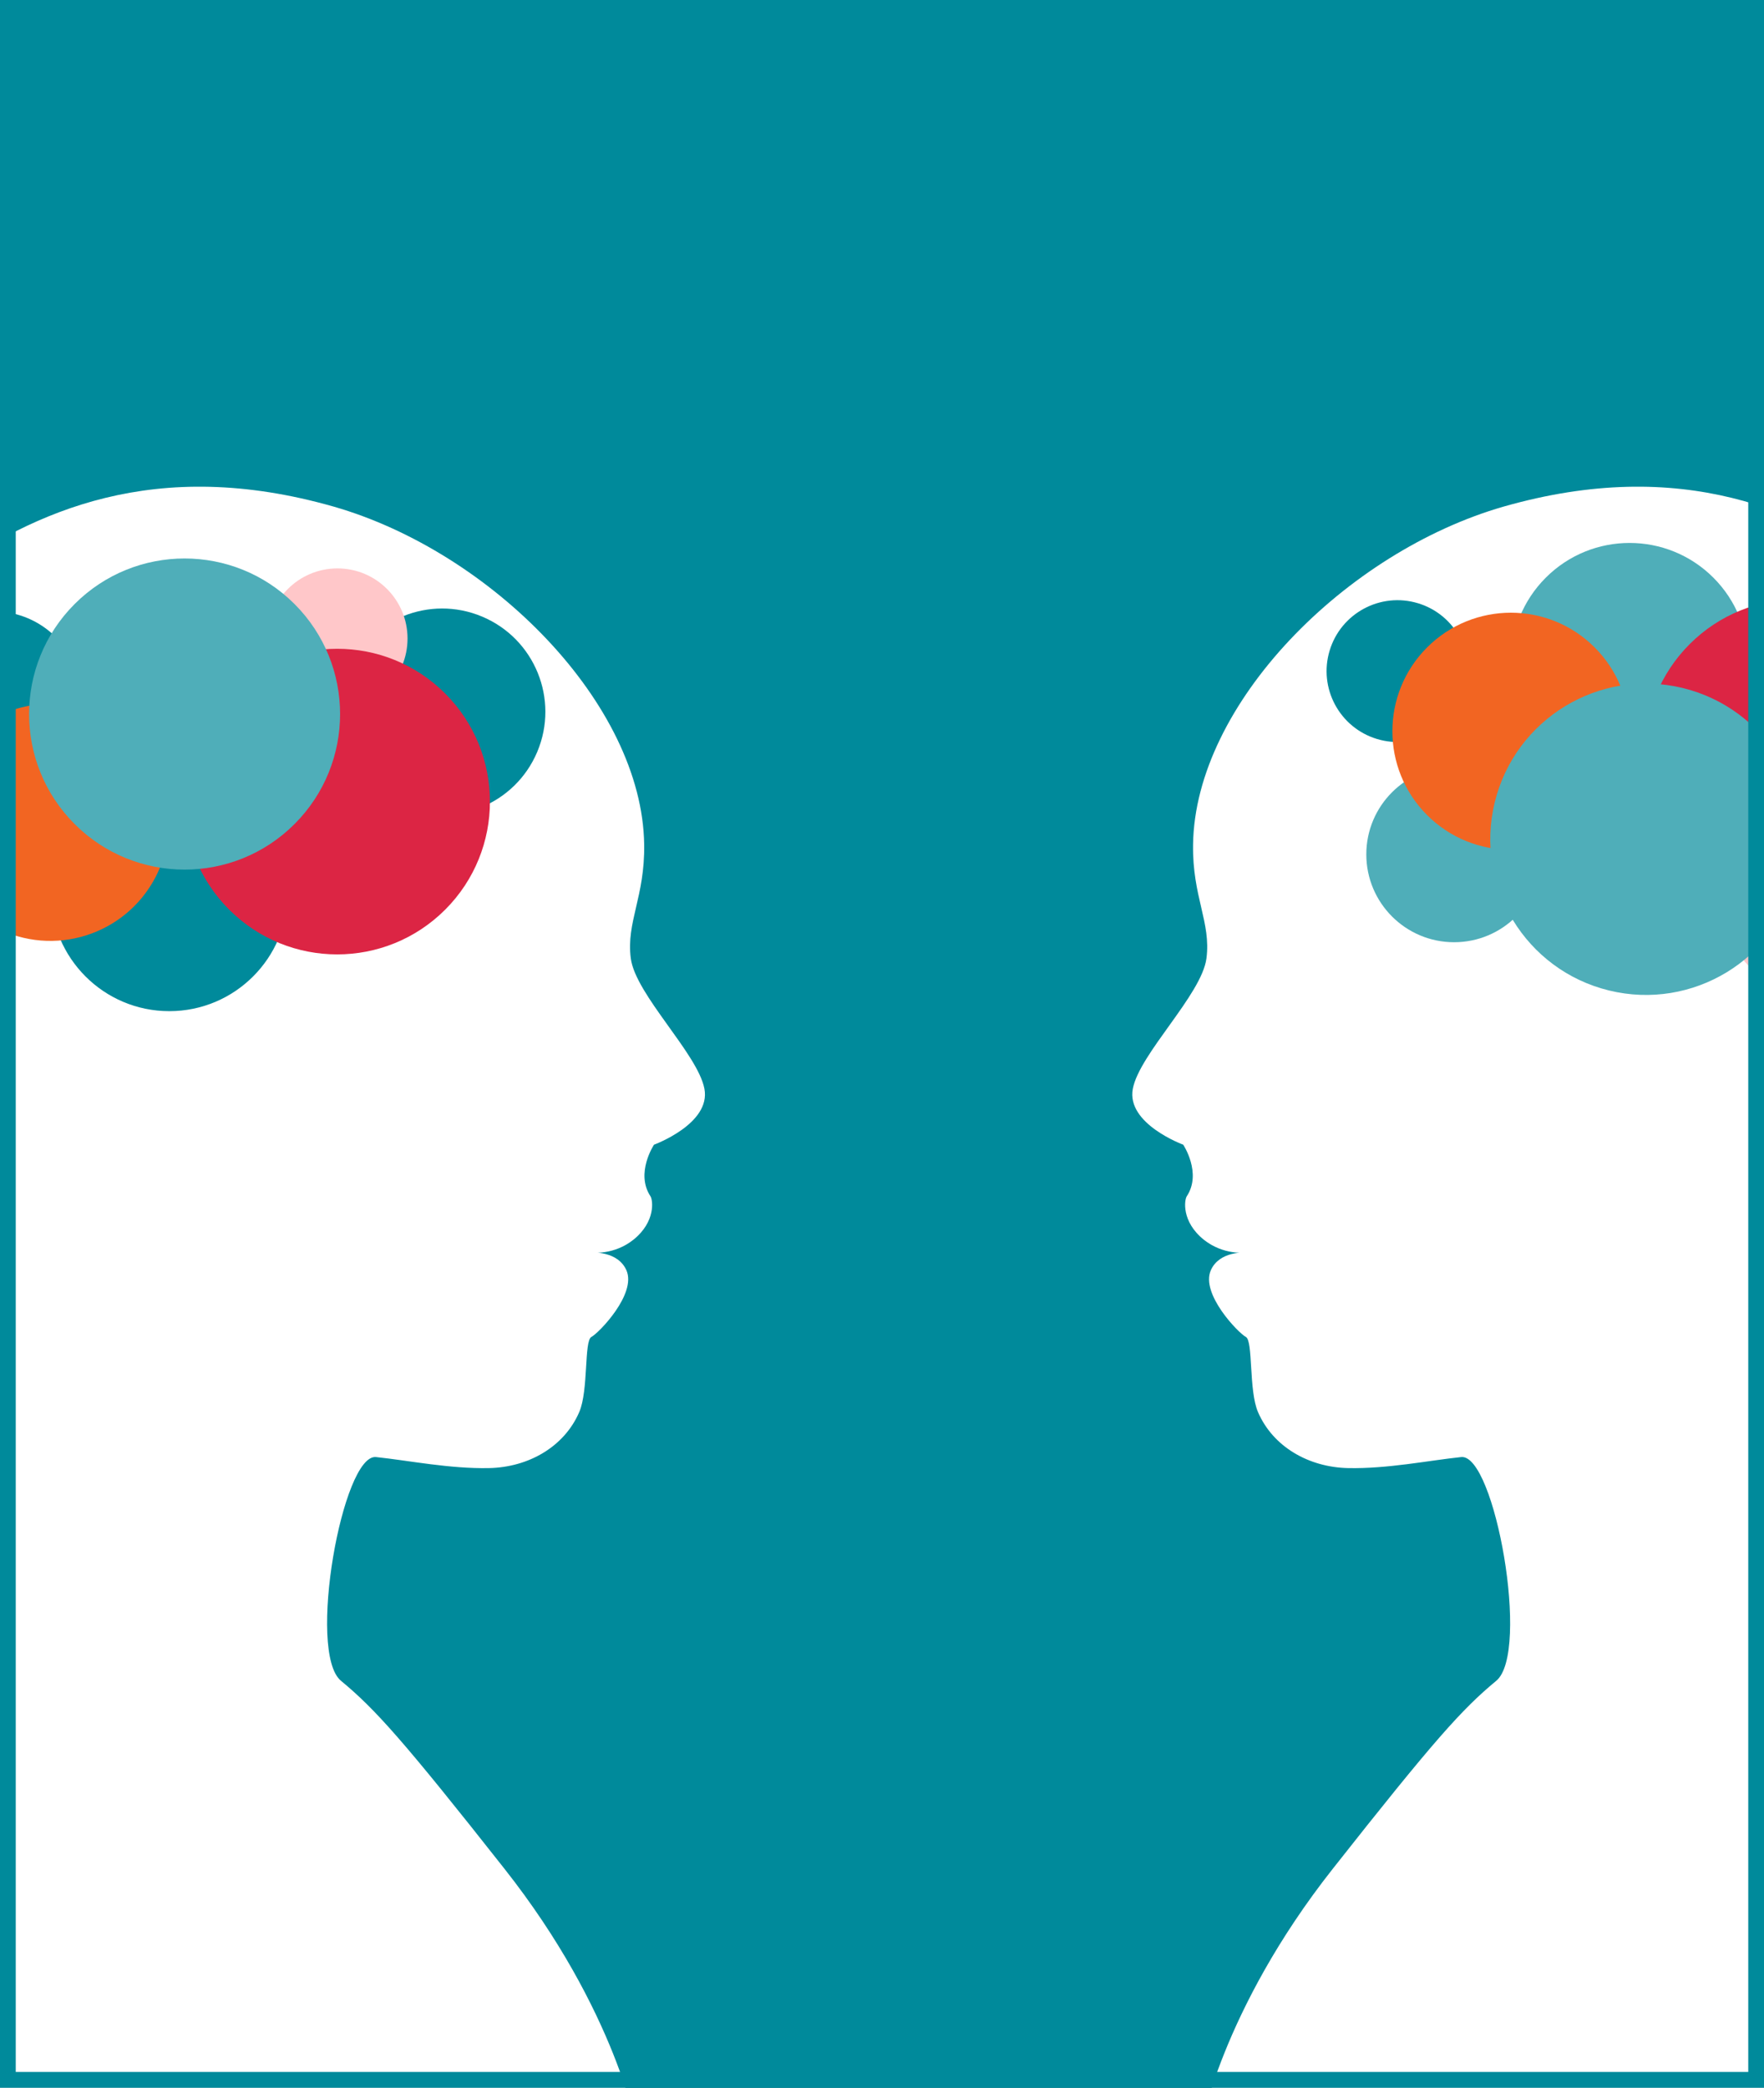
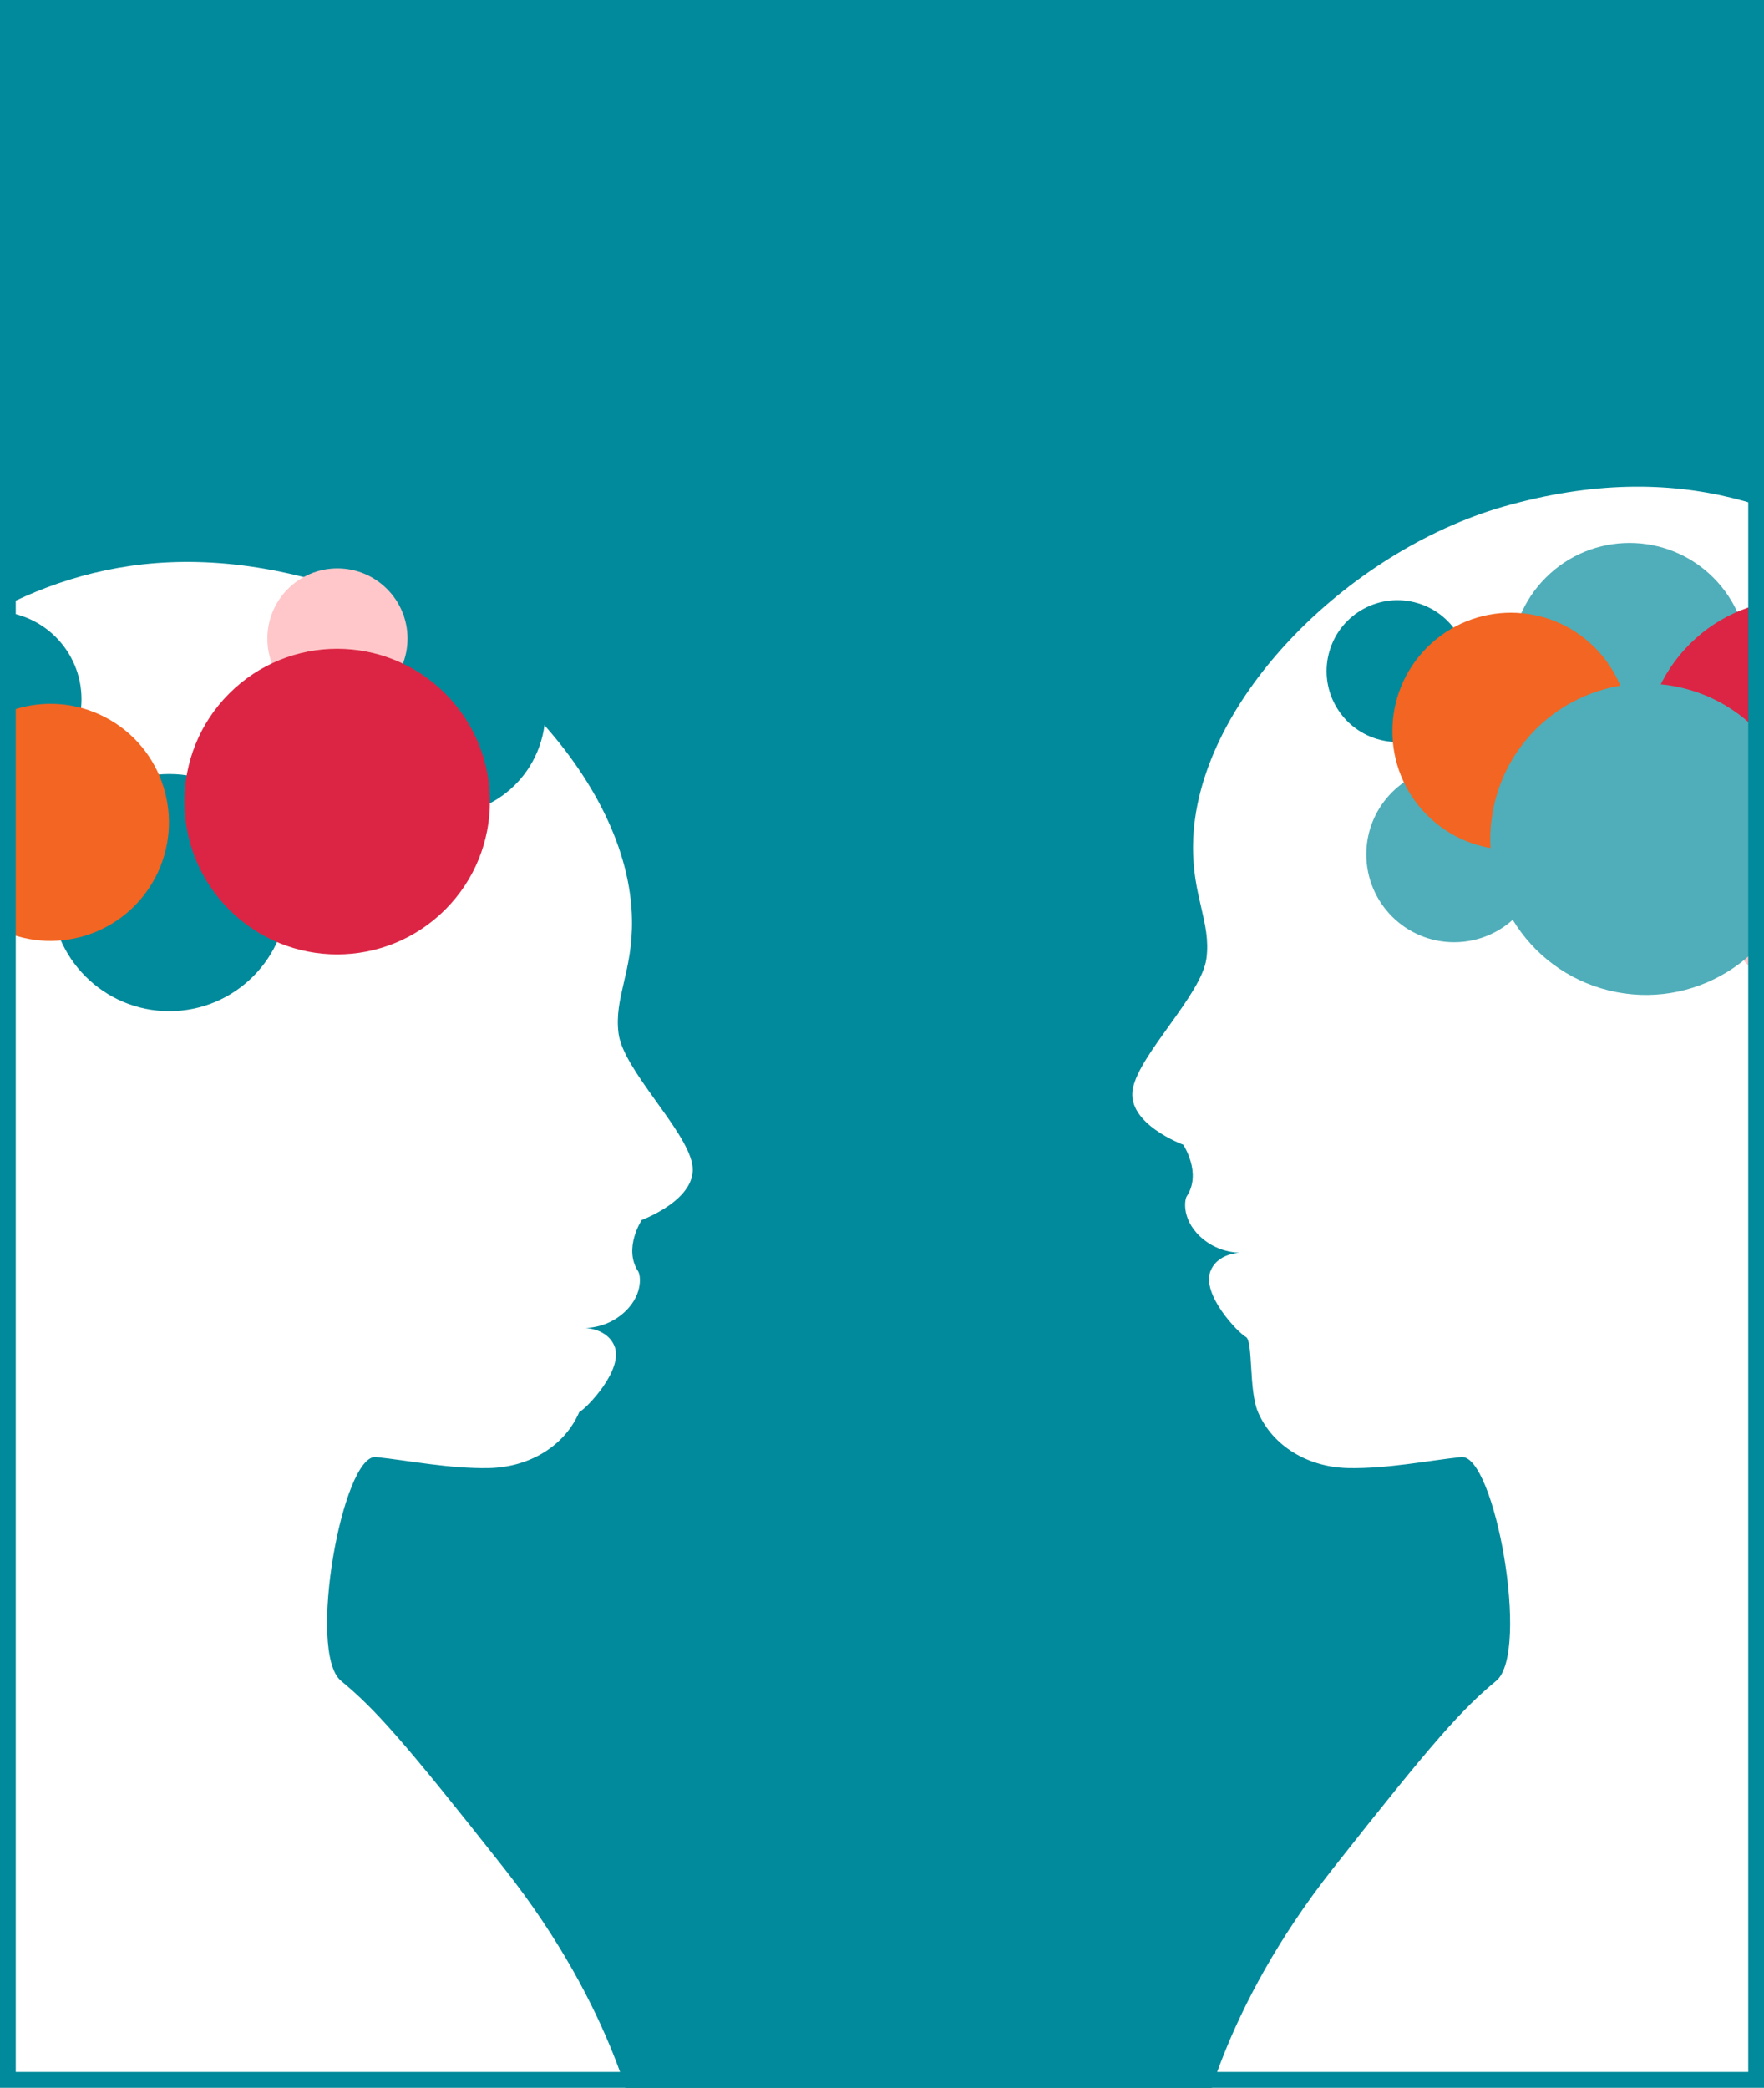
<svg xmlns="http://www.w3.org/2000/svg" xmlns:xlink="http://www.w3.org/1999/xlink" version="1.1" x="0px" y="0px" viewBox="0 0 448 530" style="enable-background:new 0 0 448 530;" xml:space="preserve">
  <rect x="0" y="0" width="448" height="530" fill="#333333" stroke="none" />
  <style type="text/css">
	.st0{clip-path:url(#SVGID_00000011748715279230060770000008853647008498877880_);}
	.st1{fill:#008A9B;}
	.st2{fill:#FFFFFF;}
	.st3{fill:#4FAEB9;}
	.st4{fill:#FFC7C9;}
	.st5{fill:#DC2544;}
	.st6{fill:#F26522;}
	.st7{fill:#D7F3F4;}
</style>
  <g id="Layer_1">
    <g>
      <defs>
        <rect id="SVGID_1_" width="448" height="530" />
      </defs>
      <clipPath id="SVGID_00000036974414738995257230000013699204673519008128_">
        <use xlink:href="#SVGID_1_" style="overflow:visible;" />
      </clipPath>
      <g style="clip-path:url(#SVGID_00000036974414738995257230000013699204673519008128_);">
        <rect x="-122.1" y="-11" class="st1" width="709.5" height="676.3" />
        <path class="st2" d="M304.8,540.9c0,0,5.2-30.4,33.7-66.5c25.7-32.6,32.8-40.5,41.5-47.7c8.7-7.2-0.4-57.7-8.9-56.8     c-8.5,0.9-18.7,3-28.7,2.8c-10-0.2-19.1-5.4-22.9-14.2c-2.4-5.5-1.2-18.1-3.1-19.1c-1.9-1-11.5-10.9-8.9-16.9     c2.2-5,8.8-4.5,8.8-4.5s-5.6,0.7-10.6-3.3c-5.7-4.6-4.9-10.1-4.3-11c3.9-5.9-0.9-13.1-0.9-13.1s-14.5-5.3-12.8-14.2     c1.7-8.9,17.5-23.9,18.7-33.1c1.2-9.2-3.6-15.6-3.4-28.9c0.5-35.7,38.8-74.3,78.9-85.8c45.3-12.9,76,1.1,99.6,17.8     c26.9,19.1,47.2,52.8,45.5,95.1c-2.2,53.2-15.2,67-32,91.3c-16.9,24.2-22.7,19-22.7,45.8c0,8.5,1.4,28,9.6,41.4     c8.2,13.4,33.1,19.5,51.6,39.4c23.3,25.1,26.9,81.7,26.9,81.7L304.8,540.9z" />
        <g>
          <ellipse transform="matrix(0.707 -0.707 0.707 0.707 2.529 341.853)" class="st3" cx="413.9" cy="167.9" rx="30.1" ry="30.1" />
          <circle class="st1" cx="483.2" cy="213.7" r="26.2" />
          <ellipse transform="matrix(0.29 -0.957 0.957 0.29 88.795 460.663)" class="st1" cx="355" cy="170.5" rx="18" ry="18" />
          <circle class="st3" cx="369.3" cy="216.9" r="22.3" />
          <ellipse transform="matrix(0.565 -0.825 0.825 0.565 7.078 478.059)" class="st4" cx="456.6" cy="232.3" rx="17.8" ry="17.8" />
          <ellipse transform="matrix(0.707 -0.707 0.707 0.707 -1.228 378.803)" class="st5" cx="456.6" cy="190.9" rx="38.8" ry="38.8" />
          <ellipse transform="matrix(0.707 -0.707 0.707 0.707 -18.85 325.769)" class="st6" cx="383.8" cy="185.6" rx="30.1" ry="30.1" />
          <ellipse transform="matrix(0.237 -0.972 0.972 0.237 111.854 568.654)" class="st3" cx="417.8" cy="213.1" rx="39.5" ry="39.5" />
        </g>
-         <path class="st2" d="M161.8,540.9c0,0-5.2-30.4-33.7-66.5c-25.7-32.6-32.8-40.5-41.5-47.7c-8.7-7.2,0.4-57.7,8.9-56.8     c8.5,0.9,18.7,3,28.7,2.8c10-0.2,19.1-5.4,22.9-14.2c2.4-5.5,1.2-18.1,3.1-19.1c1.9-1,11.5-10.9,8.9-16.9c-2.2-5-8.8-4.5-8.8-4.5     s5.6,0.7,10.6-3.3c5.7-4.6,4.9-10.1,4.3-11c-3.9-5.9,0.9-13.1,0.9-13.1s14.5-5.3,12.8-14.2c-1.7-8.9-17.5-23.9-18.7-33.1     c-1.2-9.2,3.6-15.6,3.4-28.9c-0.5-35.7-38.8-74.3-78.9-85.8c-45.3-12.9-76,1.1-99.6,17.8c-26.9,19.1-47.2,52.8-45.5,95.1     c2.2,53.2,15.2,67,32,91.3c16.9,24.2,22.7,19,22.7,45.8c0,8.5-1.4,28-9.6,41.4c-8.2,13.4-33.1,19.5-51.6,39.4     C-90,484.4-93.7,541-93.7,541L161.8,540.9z" />
+         <path class="st2" d="M161.8,540.9c0,0-5.2-30.4-33.7-66.5c-25.7-32.6-32.8-40.5-41.5-47.7c-8.7-7.2,0.4-57.7,8.9-56.8     c8.5,0.9,18.7,3,28.7,2.8c10-0.2,19.1-5.4,22.9-14.2c1.9-1,11.5-10.9,8.9-16.9c-2.2-5-8.8-4.5-8.8-4.5     s5.6,0.7,10.6-3.3c5.7-4.6,4.9-10.1,4.3-11c-3.9-5.9,0.9-13.1,0.9-13.1s14.5-5.3,12.8-14.2c-1.7-8.9-17.5-23.9-18.7-33.1     c-1.2-9.2,3.6-15.6,3.4-28.9c-0.5-35.7-38.8-74.3-78.9-85.8c-45.3-12.9-76,1.1-99.6,17.8c-26.9,19.1-47.2,52.8-45.5,95.1     c2.2,53.2,15.2,67,32,91.3c16.9,24.2,22.7,19,22.7,45.8c0,8.5-1.4,28-9.6,41.4c-8.2,13.4-33.1,19.5-51.6,39.4     C-90,484.4-93.7,541-93.7,541L161.8,540.9z" />
        <g>
          <circle class="st1" cx="43" cy="226.6" r="30.1" />
          <ellipse transform="matrix(0.388 -0.922 0.922 0.388 -97.846 214.032)" class="st1" cx="112.2" cy="180.7" rx="26.2" ry="26.2" />
          <ellipse transform="matrix(0.924 -0.383 0.383 0.924 -86.923 10.949)" class="st3" cx="-15.9" cy="224" rx="18" ry="18" />
          <circle class="st1" cx="-1.6" cy="177.5" r="22.3" />
          <circle class="st4" cx="85.7" cy="162.1" r="17.8" />
          <ellipse transform="matrix(0.707 -0.707 0.707 0.707 -118.83 120.212)" class="st5" cx="85.7" cy="203.5" rx="38.8" ry="38.8" />
          <ellipse transform="matrix(0.463 -0.886 0.886 0.463 -178.156 123.525)" class="st6" cx="12.9" cy="208.8" rx="30.1" ry="30.1" />
-           <ellipse transform="matrix(0.707 -0.707 0.707 0.707 -114.459 86.252)" class="st3" cx="46.9" cy="181.3" rx="39.5" ry="39.5" />
        </g>
      </g>
    </g>
    <g>
      <path class="st1" d="M444,4v522H4V4H444 M448,0H0v530h448V0L448,0z" />
    </g>
  </g>
  <g id="Layer_2">
    <g id="Layer_1_00000092429312069914221860000006754258148317589167_">
      <g id="Layer_6" />
      <g>
        <rect x="996.3" y="348.8" class="st7" width="604" height="336" />
      </g>
    </g>
  </g>
</svg>